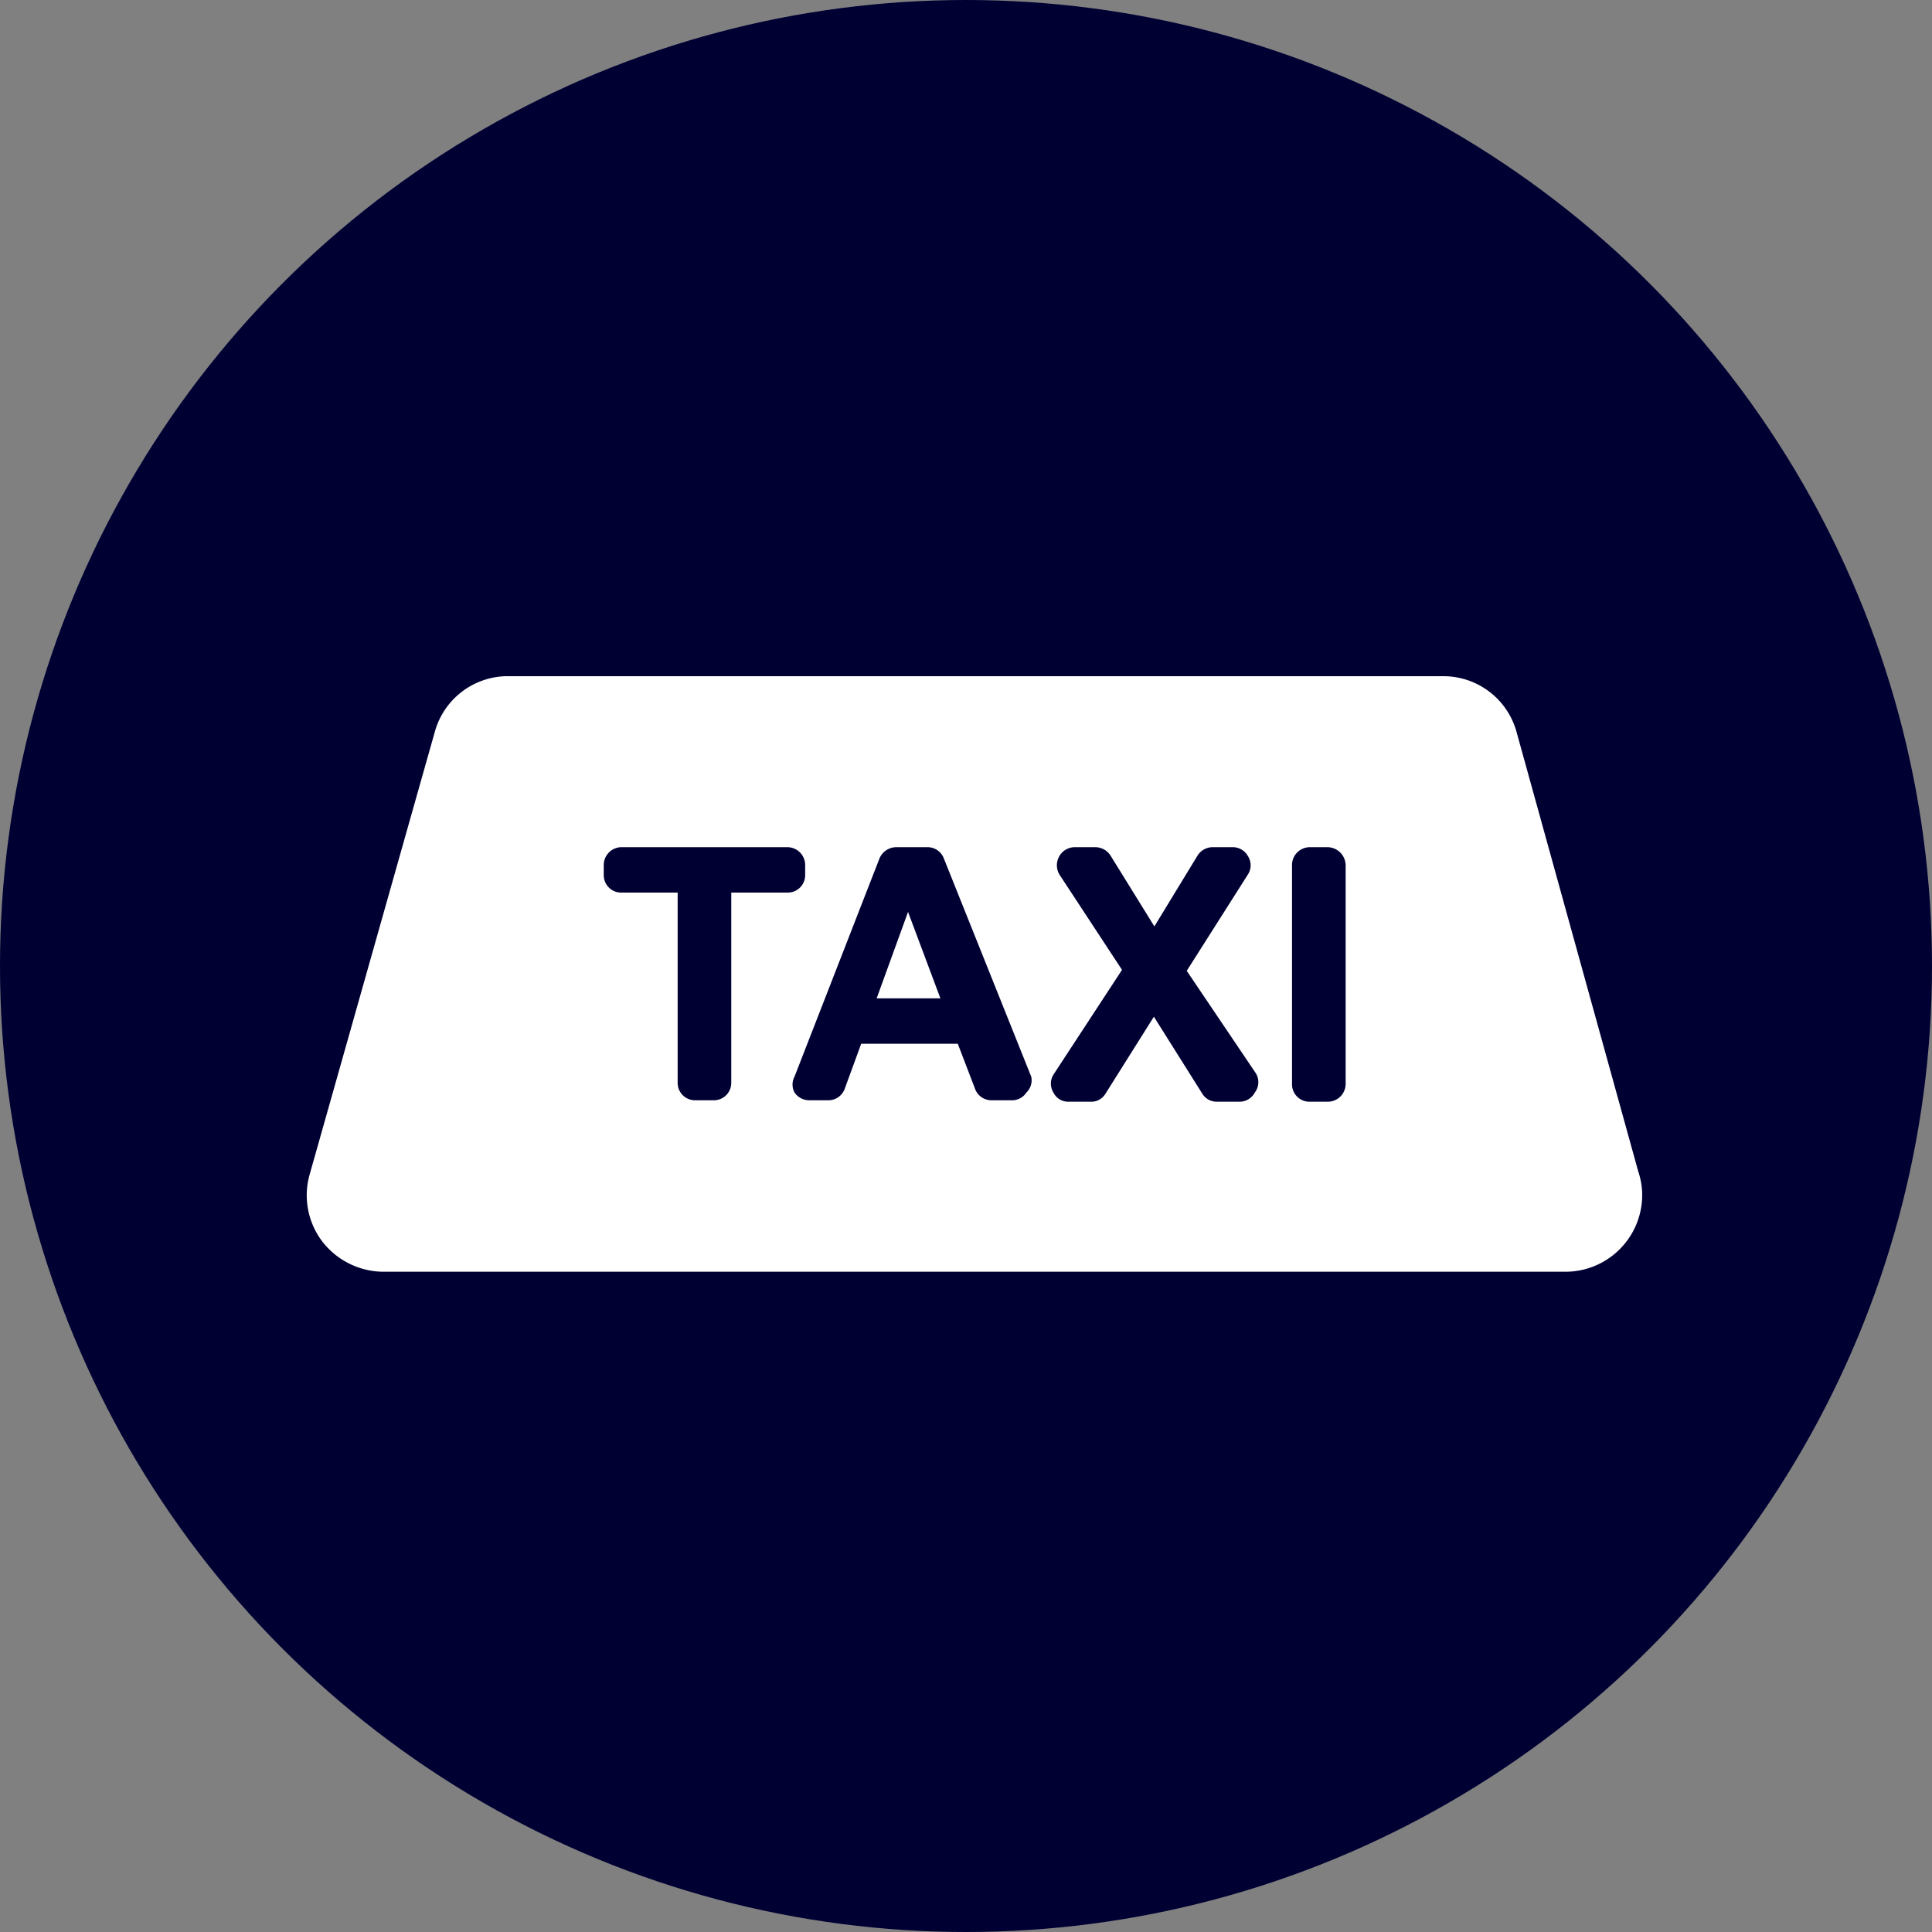
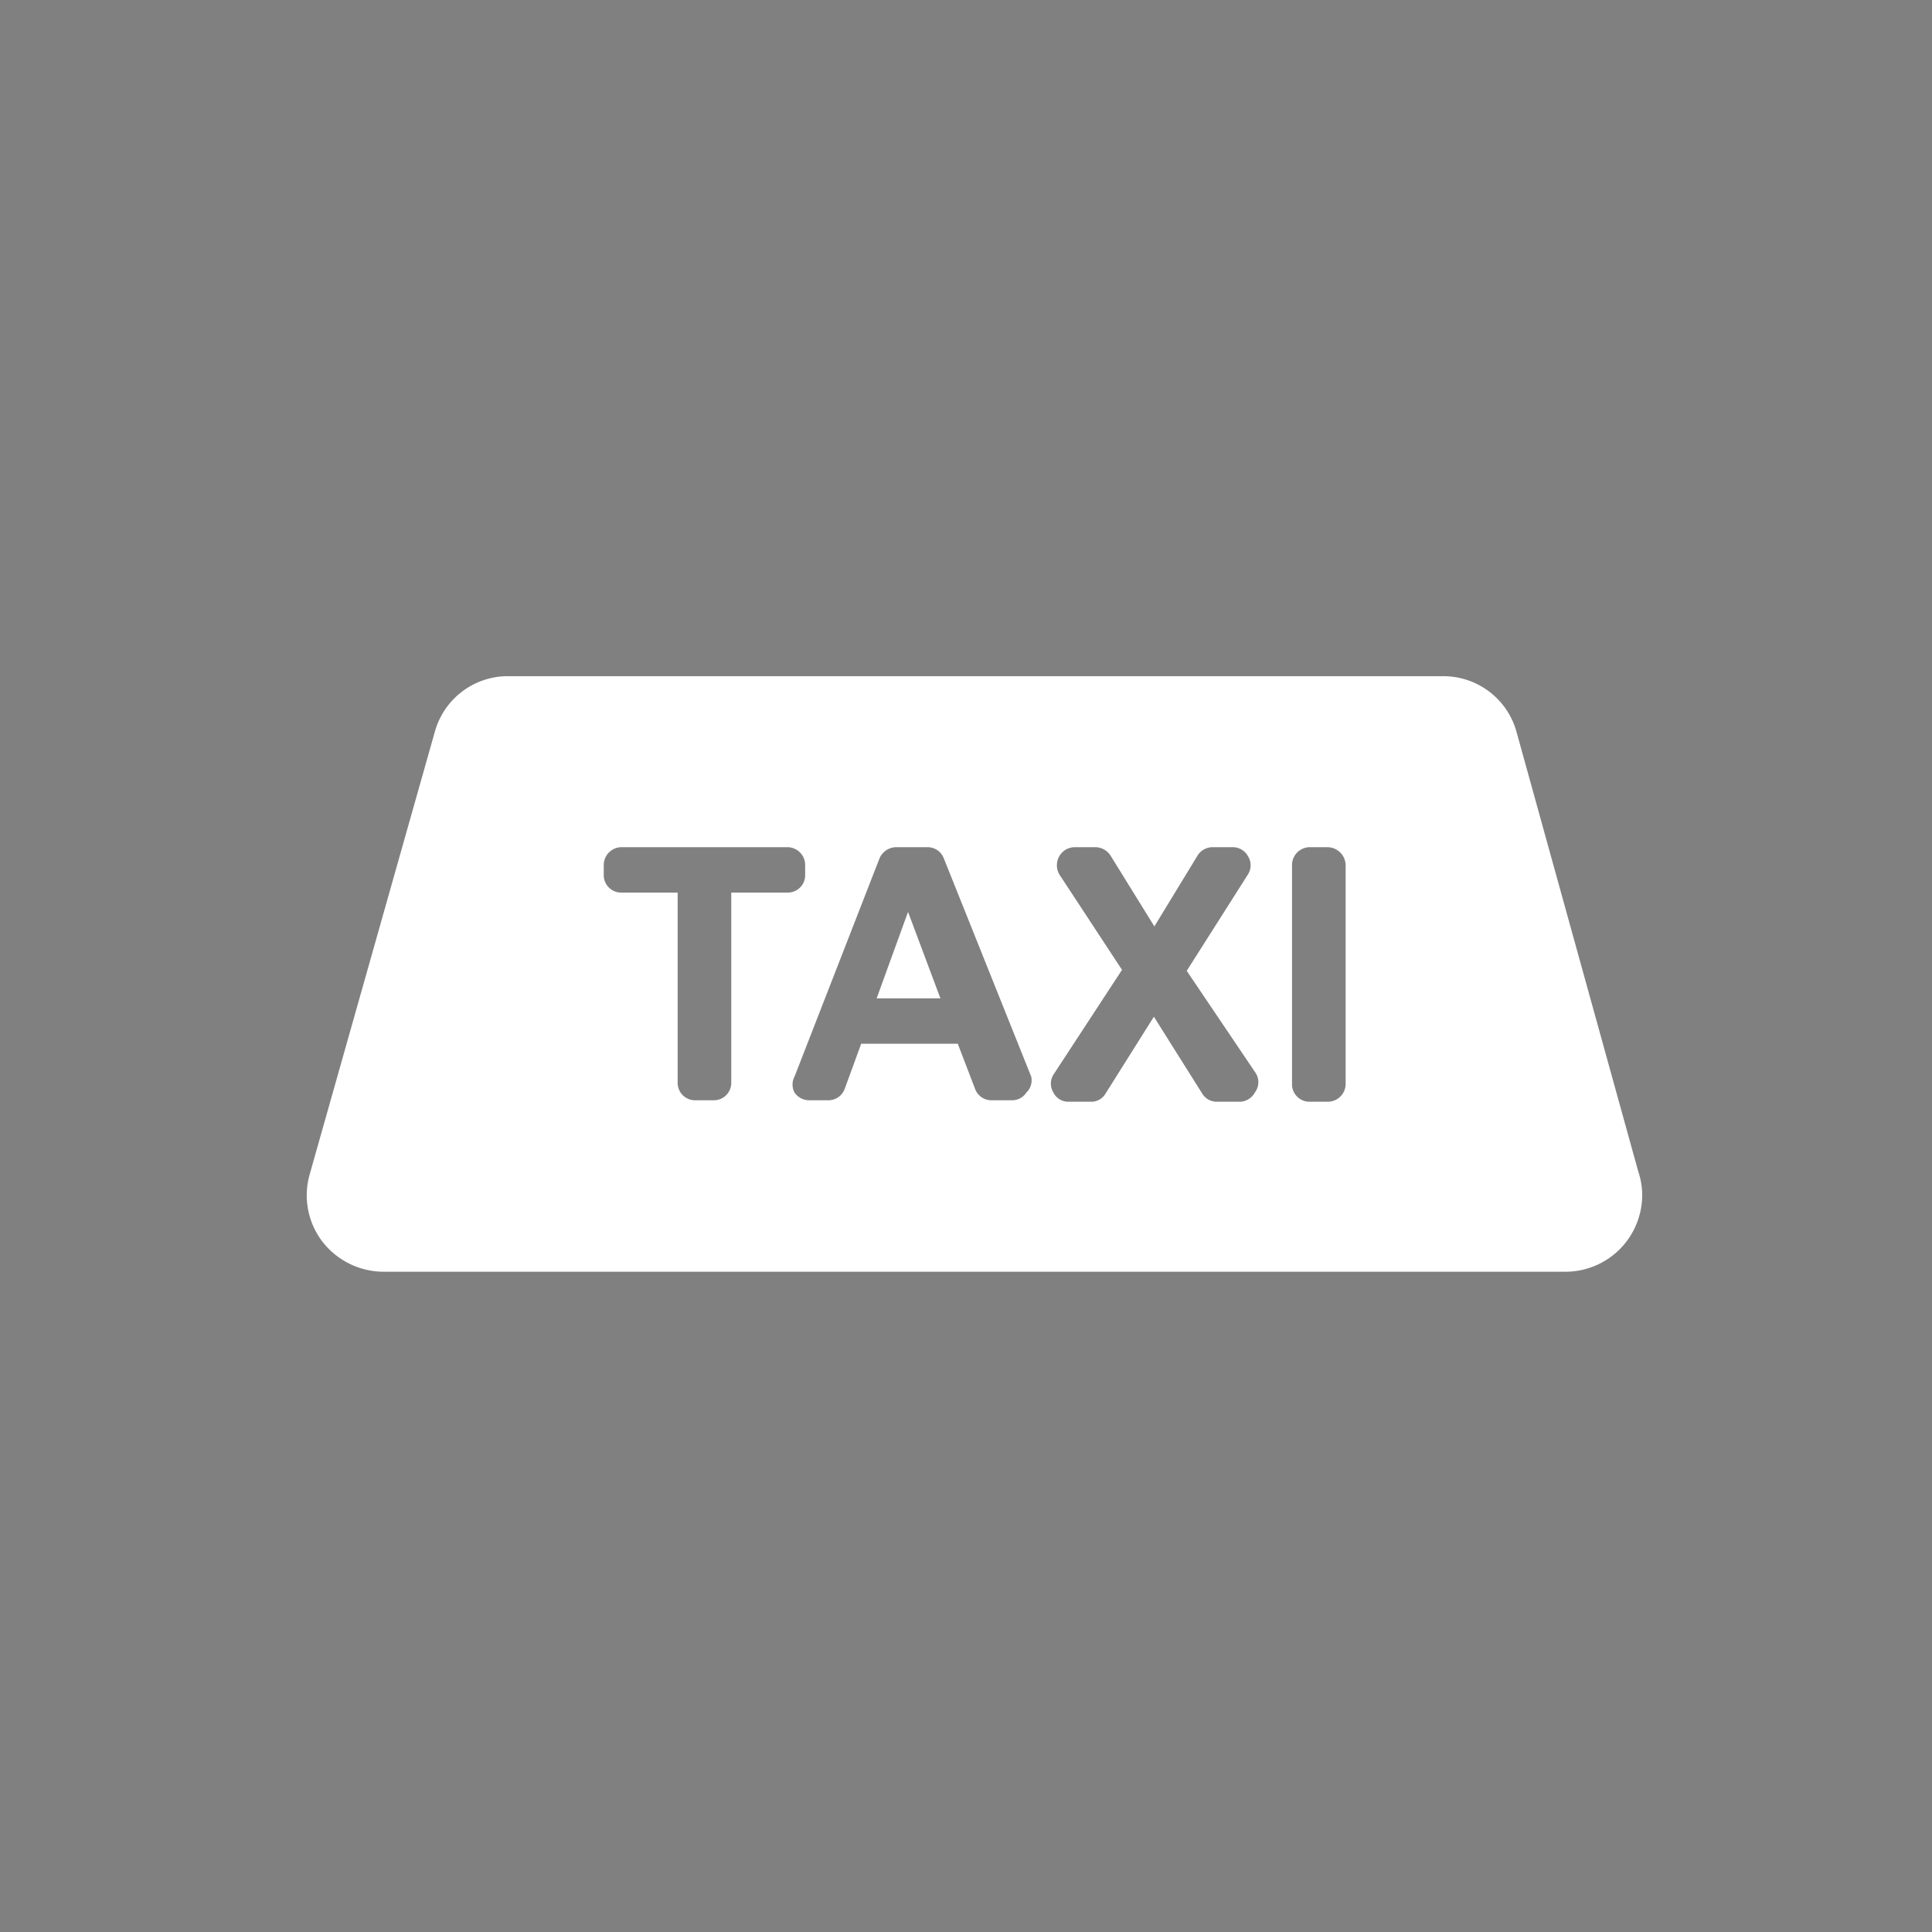
<svg xmlns="http://www.w3.org/2000/svg" viewBox="0 0 40 40">
  <rect x="0" y="0" width="40" height="40" fill="#808080" stroke="none" />
  <defs>
    <style>
      .cls-1 {
        fill: #003;
      }

      .cls-2 {
        fill: #fff;
      }
    </style>
  </defs>
  <title>Asset 20</title>
  <g id="Layer_2" data-name="Layer 2">
    <g id="Layer_1-2" data-name="Layer 1">
      <g id="taxi">
-         <circle class="cls-1" cx="20" cy="20" r="20" />
        <g>
          <polygon class="cls-2" points="18.15 20.67 19.47 20.67 18.8 18.88 18.15 20.67" />
          <path class="cls-2" d="M33.92,24.26l-2.52-9.1A1.57,1.57,0,0,0,29.88,14H10.47A1.57,1.57,0,0,0,9,15.16L6.41,24.32a1.58,1.58,0,0,0,.26,1.38,1.61,1.61,0,0,0,1.26.63H32.42A1.59,1.59,0,0,0,34,24.74,1.51,1.51,0,0,0,33.92,24.26ZM15.14,18.48v3.94a.36.36,0,0,1-.36.36h-.39a.36.36,0,0,1-.36-.36V18.48H12.86a.36.36,0,0,1-.36-.36v-.21a.37.37,0,0,1,.36-.37h3.45a.37.37,0,0,1,.36.37v.21a.36.36,0,0,1-.36.36Zm6.11,4.14a.35.35,0,0,1-.3.16h-.42a.36.36,0,0,1-.34-.23l-.36-.94h-2l-.34.93a.36.36,0,0,1-.34.24h-.4a.37.37,0,0,1-.3-.16.35.35,0,0,1,0-.33l1.76-4.52a.38.38,0,0,1,.34-.23h.66a.36.36,0,0,1,.33.23l1.81,4.52A.35.35,0,0,1,21.25,22.62Zm4.73,0a.36.36,0,0,1-.32.19h-.47a.35.35,0,0,1-.3-.17l-1-1.59-1,1.59a.34.34,0,0,1-.3.17h-.47a.34.34,0,0,1-.31-.19.35.35,0,0,1,0-.37l1.42-2.17L21.93,18.1a.38.38,0,0,1,0-.37.37.37,0,0,1,.32-.19h.43a.38.38,0,0,1,.31.17l.91,1.47.89-1.46a.37.37,0,0,1,.31-.18h.43a.36.36,0,0,1,.31.19.35.35,0,0,1,0,.37l-1.27,2L26,22.22A.35.35,0,0,1,26,22.59Zm1.88-.17a.37.37,0,0,1-.37.36h-.38a.36.36,0,0,1-.36-.36V17.91a.37.37,0,0,1,.36-.37h.38a.38.38,0,0,1,.37.37Z" />
        </g>
      </g>
    </g>
  </g>
</svg>